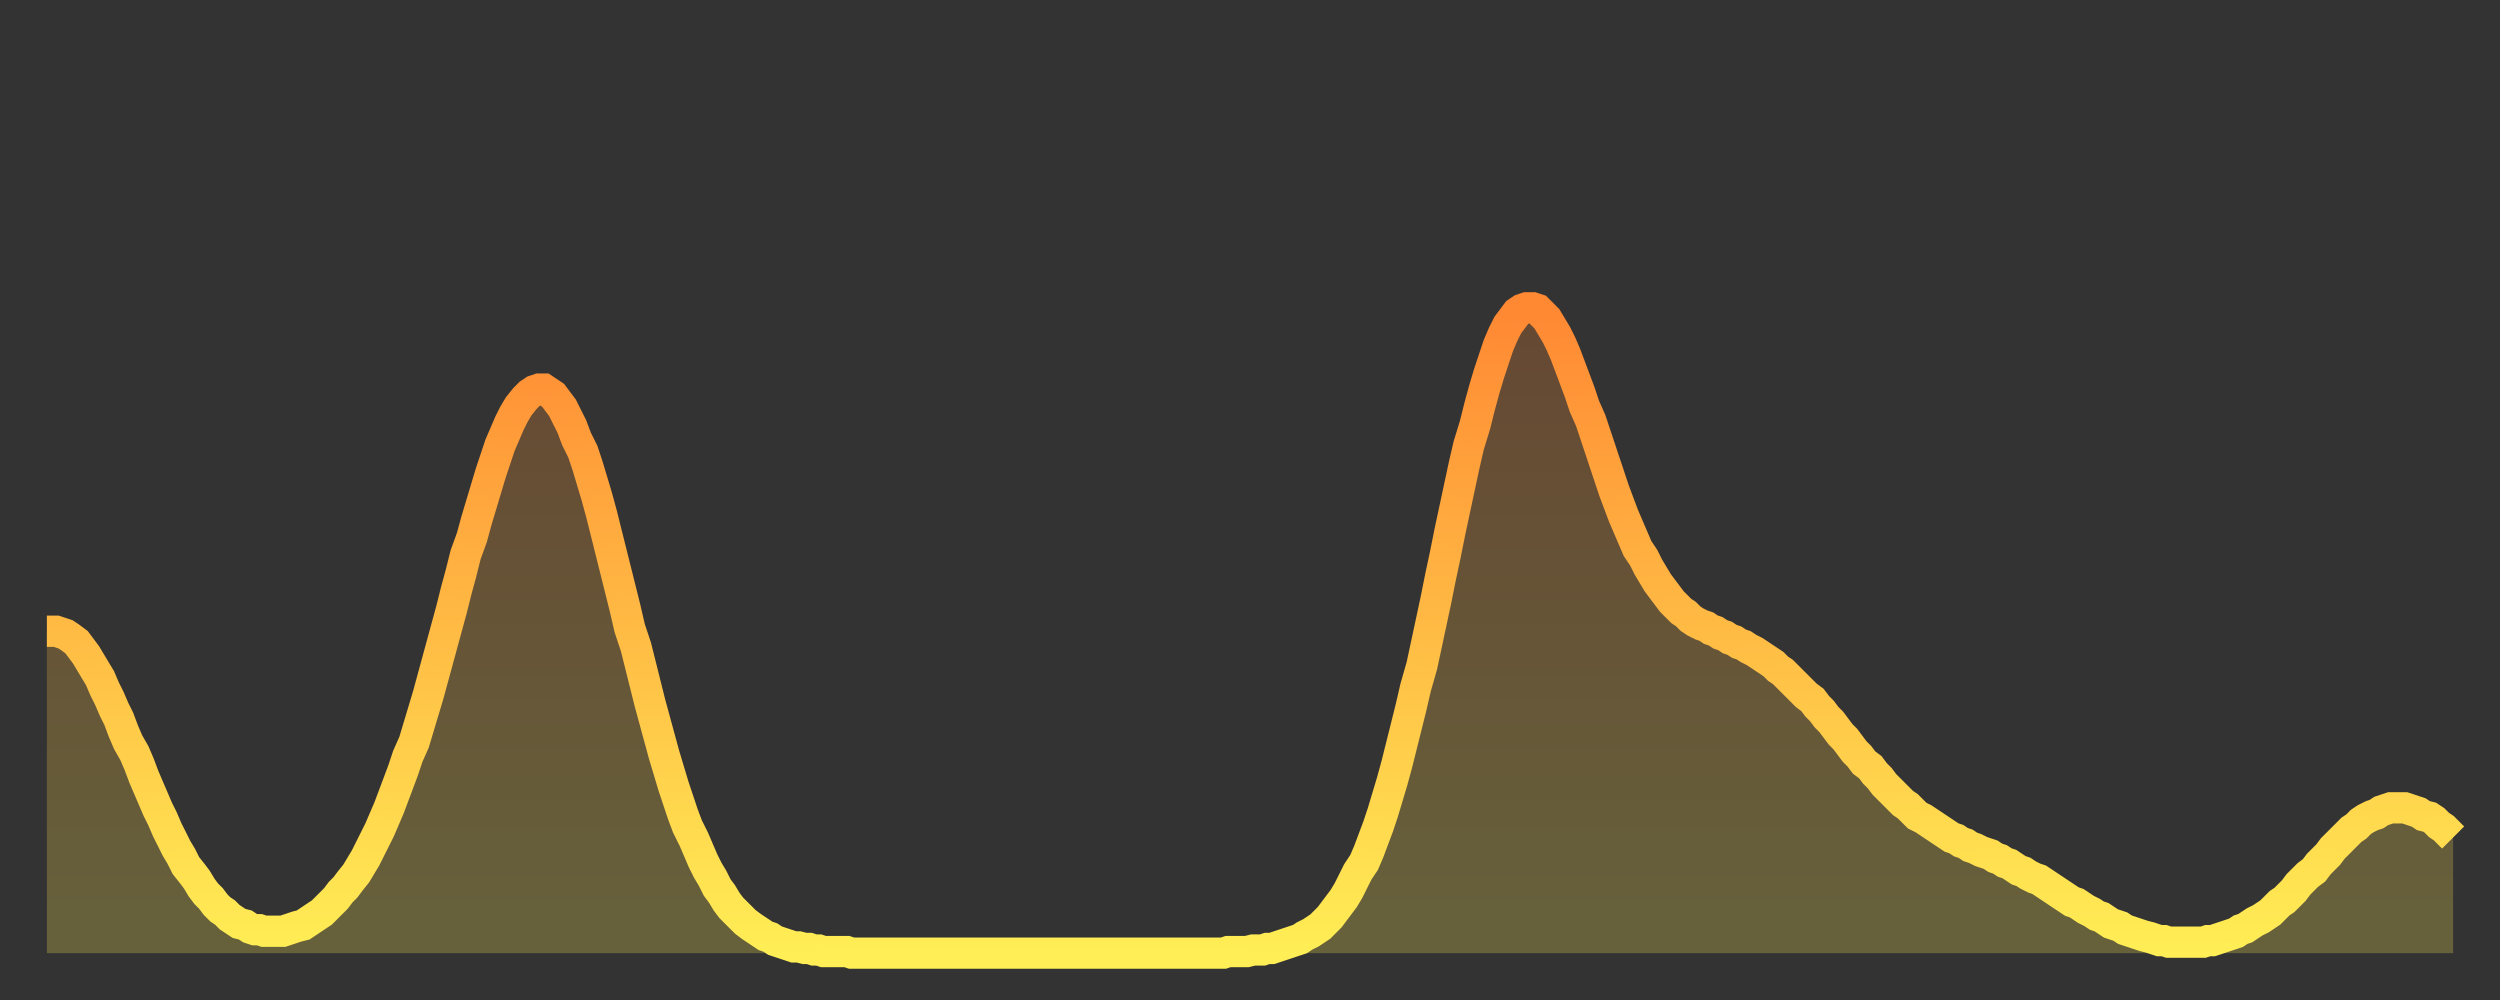
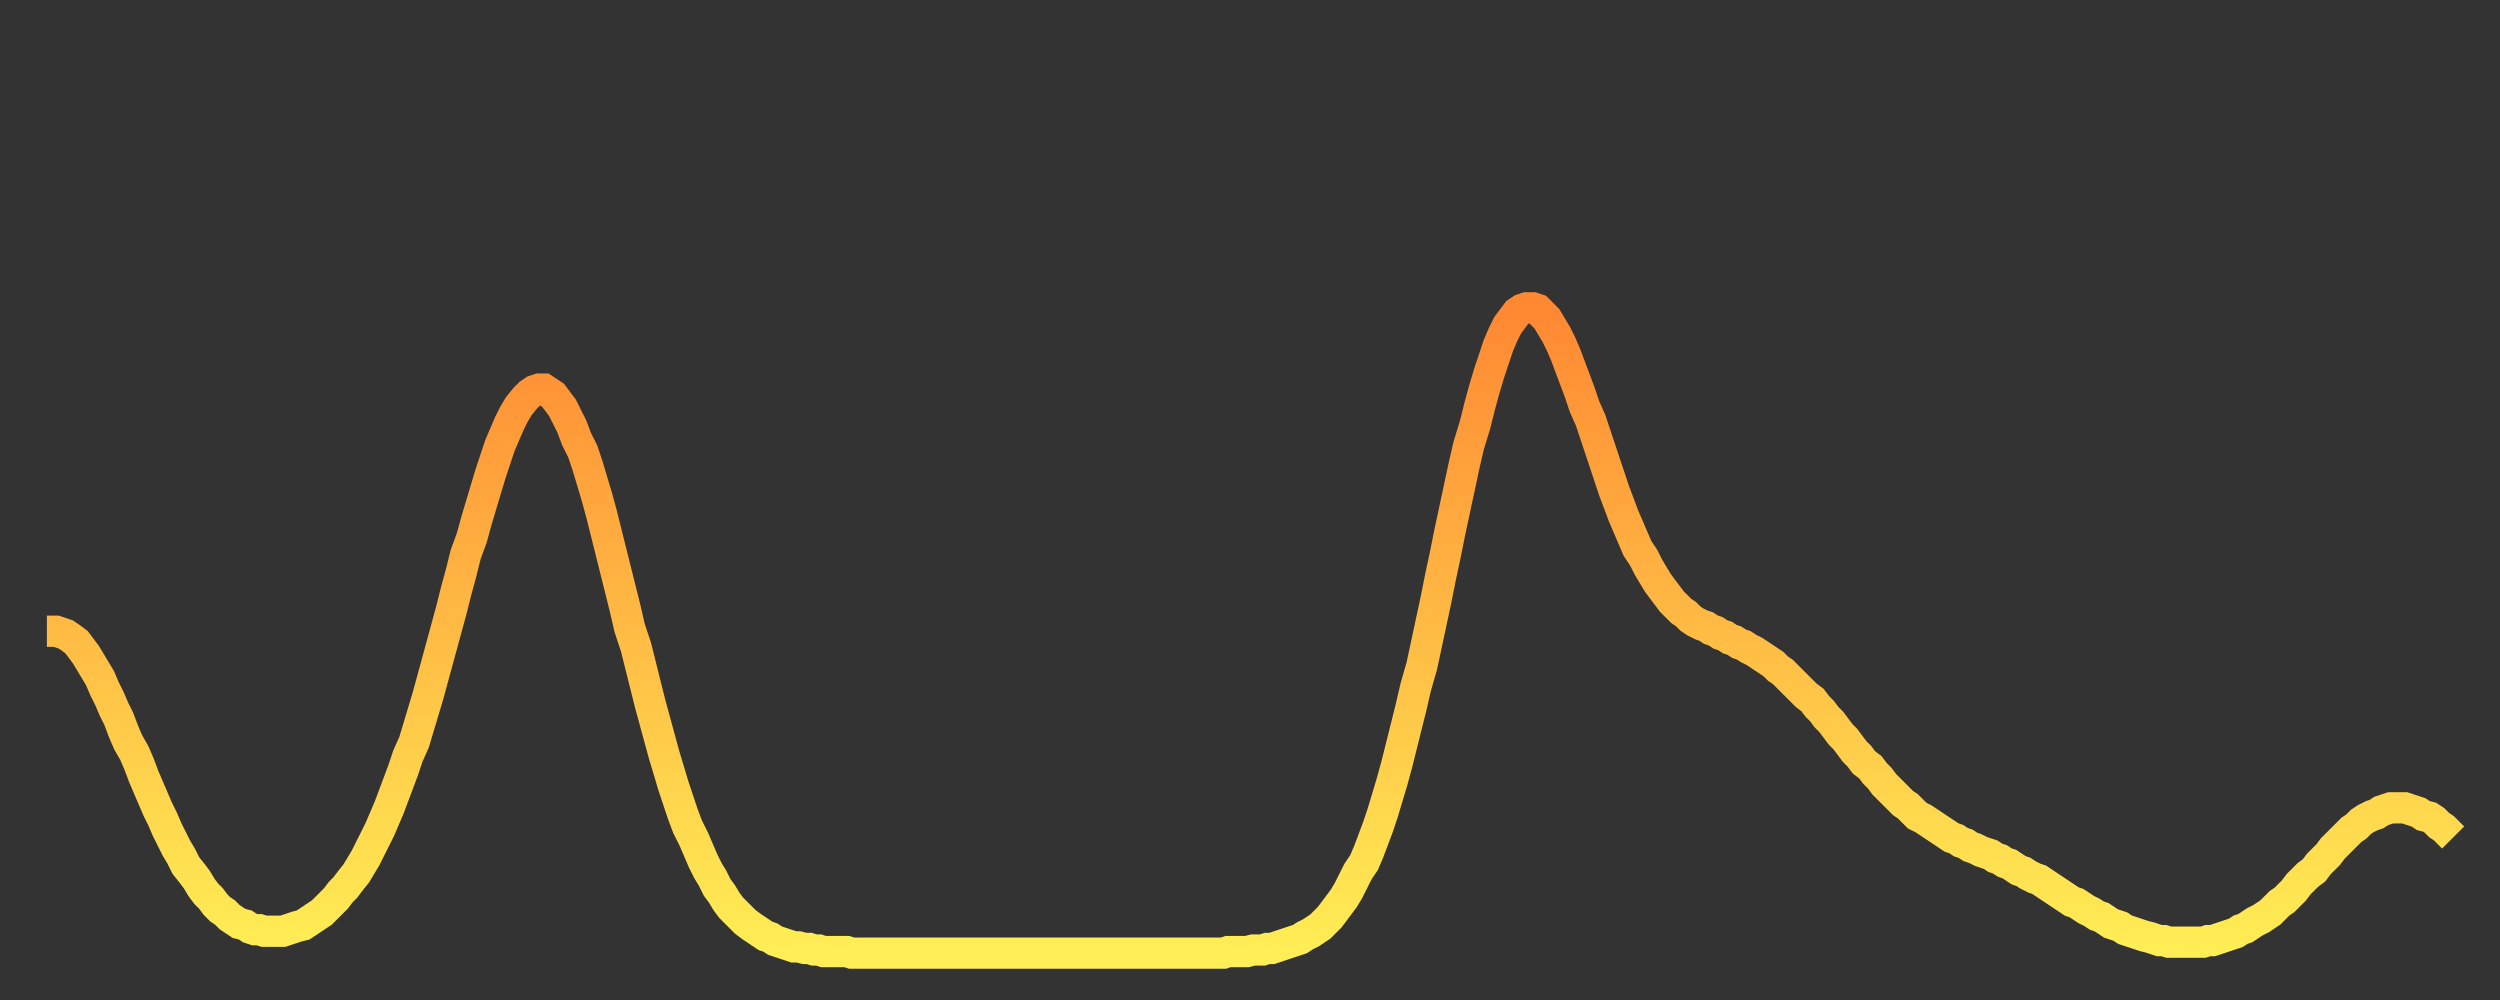
<svg xmlns="http://www.w3.org/2000/svg" baseProfile="full" height="64" version="1.1" width="160">
  <rect width="100%" height="100%" fill="#333333" stroke="none" />
  <defs>
    <linearGradient id="id17094" x1="0" x2="0" y1="0" y2="1">
      <stop offset="0%" stop-color="#ff8833" />
      <stop offset="50%" stop-color="#ffbb44" />
      <stop offset="100%" stop-color="#ffee55" />
    </linearGradient>
  </defs>
  <g transform="translate(3,3)">
    <g>
      <path d="M 0.0 37.4 0.3 37.4 0.6 37.4 0.9 37.5 1.2 37.6 1.5 37.8 1.9 38.1 2.2 38.5 2.5 38.9 2.8 39.4 3.1 39.9 3.4 40.4 3.7 41.1 4.0 41.7 4.3 42.4 4.6 43.0 4.9 43.8 5.2 44.5 5.6 45.2 5.9 45.9 6.2 46.7 6.5 47.4 6.8 48.1 7.1 48.8 7.4 49.4 7.7 50.1 8.0 50.7 8.3 51.3 8.6 51.8 8.9 52.4 9.3 52.9 9.6 53.3 9.9 53.8 10.2 54.2 10.5 54.5 10.8 54.9 11.1 55.2 11.4 55.4 11.7 55.7 12.0 55.9 12.3 56.1 12.7 56.2 13.0 56.4 13.3 56.5 13.6 56.5 13.9 56.6 14.2 56.6 14.5 56.6 14.8 56.6 15.1 56.6 15.4 56.5 15.7 56.4 16.0 56.3 16.4 56.2 16.7 56.0 17.0 55.8 17.3 55.6 17.6 55.4 17.9 55.1 18.2 54.8 18.5 54.5 18.8 54.1 19.1 53.8 19.4 53.4 19.8 52.9 20.1 52.4 20.4 51.9 20.7 51.3 21.0 50.7 21.3 50.1 21.6 49.4 21.9 48.7 22.2 47.9 22.5 47.1 22.8 46.3 23.1 45.4 23.5 44.5 23.8 43.5 24.1 42.5 24.4 41.5 24.7 40.4 25.0 39.3 25.3 38.2 25.6 37.1 25.9 36.0 26.2 34.8 26.5 33.7 26.8 32.5 27.2 31.4 27.5 30.3 27.8 29.3 28.1 28.3 28.4 27.3 28.7 26.4 29.0 25.5 29.3 24.8 29.6 24.1 29.9 23.5 30.2 23.0 30.6 22.5 30.9 22.2 31.2 22.0 31.5 21.9 31.8 21.9 32.1 22.1 32.4 22.3 32.7 22.7 33.0 23.1 33.3 23.7 33.6 24.3 33.9 25.1 34.3 25.9 34.6 26.8 34.9 27.8 35.2 28.8 35.5 29.9 35.8 31.1 36.1 32.3 36.4 33.5 36.7 34.7 37.0 35.9 37.3 37.2 37.7 38.4 38.0 39.6 38.3 40.8 38.6 42.0 38.9 43.1 39.2 44.2 39.5 45.3 39.8 46.3 40.1 47.3 40.4 48.2 40.7 49.1 41.0 49.9 41.4 50.7 41.7 51.4 42.0 52.1 42.3 52.7 42.6 53.2 42.9 53.8 43.2 54.2 43.5 54.7 43.8 55.1 44.1 55.4 44.4 55.7 44.7 56.0 45.1 56.3 45.4 56.5 45.7 56.7 46.0 56.9 46.3 57.0 46.6 57.2 46.9 57.3 47.2 57.4 47.5 57.5 47.8 57.6 48.1 57.6 48.5 57.7 48.8 57.7 49.1 57.8 49.4 57.8 49.7 57.9 50.0 57.9 50.3 57.9 50.6 57.9 50.9 57.9 51.2 57.9 51.5 58.0 51.8 58.0 52.2 58.0 52.5 58.0 52.8 58.0 53.1 58.0 53.4 58.0 53.7 58.0 54.0 58.0 54.3 58.0 54.6 58.0 54.9 58.0 55.2 58.0 55.6 58.0 55.9 58.0 56.2 58.0 56.5 58.0 56.8 58.0 57.1 58.0 57.4 58.0 57.7 58.0 58.0 58.0 58.3 58.0 58.6 58.0 58.9 58.0 59.3 58.0 59.6 58.0 59.9 58.0 60.2 58.0 60.5 58.0 60.8 58.0 61.1 58.0 61.4 58.0 61.7 58.0 62.0 58.0 62.3 58.0 62.6 58.0 63.0 58.0 63.3 58.0 63.6 58.0 63.9 58.0 64.2 58.0 64.5 58.0 64.8 58.0 65.1 58.0 65.4 58.0 65.7 58.0 66.0 58.0 66.4 58.0 66.7 58.0 67.0 58.0 67.3 58.0 67.6 58.0 67.9 58.0 68.2 58.0 68.5 58.0 68.8 58.0 69.1 58.0 69.4 58.0 69.7 58.0 70.1 58.0 70.4 58.0 70.7 58.0 71.0 58.0 71.3 58.0 71.6 58.0 71.9 58.0 72.2 58.0 72.5 58.0 72.8 58.0 73.1 58.0 73.5 58.0 73.8 58.0 74.1 58.0 74.4 58.0 74.7 58.0 75.0 58.0 75.3 58.0 75.6 57.9 75.9 57.9 76.2 57.9 76.5 57.9 76.8 57.9 77.2 57.8 77.5 57.8 77.8 57.8 78.1 57.7 78.4 57.7 78.7 57.6 79.0 57.5 79.3 57.4 79.6 57.3 79.9 57.2 80.2 57.1 80.5 56.9 80.9 56.7 81.2 56.5 81.5 56.3 81.8 56.0 82.1 55.7 82.4 55.3 82.7 54.9 83.0 54.5 83.3 54.0 83.6 53.4 83.9 52.8 84.3 52.2 84.6 51.5 84.9 50.7 85.2 49.9 85.5 49.0 85.8 48.0 86.1 47.0 86.4 45.9 86.7 44.7 87.0 43.5 87.3 42.3 87.6 41.0 88.0 39.6 88.3 38.2 88.6 36.8 88.9 35.4 89.2 33.9 89.5 32.5 89.8 31.0 90.1 29.6 90.4 28.2 90.7 26.8 91.0 25.5 91.4 24.2 91.7 23.0 92.0 21.9 92.3 20.9 92.6 20.0 92.9 19.1 93.2 18.4 93.5 17.8 93.8 17.4 94.1 17.0 94.4 16.8 94.7 16.7 95.1 16.7 95.4 16.8 95.7 17.1 96.0 17.4 96.3 17.9 96.6 18.4 96.9 19.0 97.2 19.7 97.5 20.5 97.8 21.3 98.1 22.1 98.4 23.0 98.8 23.9 99.1 24.8 99.4 25.7 99.7 26.6 100.0 27.5 100.3 28.4 100.6 29.2 100.9 30.0 101.2 30.7 101.5 31.4 101.8 32.1 102.2 32.7 102.5 33.3 102.8 33.8 103.1 34.3 103.4 34.7 103.7 35.1 104.0 35.5 104.3 35.8 104.6 36.1 104.9 36.3 105.2 36.6 105.5 36.8 105.9 37.0 106.2 37.1 106.5 37.3 106.8 37.4 107.1 37.6 107.4 37.7 107.7 37.9 108.0 38.0 108.3 38.2 108.6 38.3 108.9 38.5 109.3 38.7 109.6 38.9 109.9 39.1 110.2 39.3 110.5 39.5 110.8 39.8 111.1 40.0 111.4 40.3 111.7 40.6 112.0 40.9 112.3 41.2 112.6 41.5 113.0 41.8 113.3 42.2 113.6 42.5 113.9 42.9 114.2 43.2 114.5 43.6 114.8 44.0 115.1 44.3 115.4 44.7 115.7 45.1 116.0 45.4 116.3 45.8 116.7 46.1 117.0 46.5 117.3 46.8 117.6 47.2 117.9 47.5 118.2 47.8 118.5 48.1 118.8 48.4 119.1 48.6 119.4 48.9 119.7 49.2 120.1 49.4 120.4 49.6 120.7 49.8 121.0 50.0 121.3 50.2 121.6 50.4 121.9 50.6 122.2 50.7 122.5 50.9 122.8 51.0 123.1 51.2 123.4 51.3 123.8 51.5 124.1 51.6 124.4 51.7 124.7 51.9 125.0 52.0 125.3 52.2 125.6 52.3 125.9 52.5 126.2 52.7 126.5 52.8 126.8 53.0 127.2 53.2 127.5 53.3 127.8 53.5 128.1 53.7 128.4 53.9 128.7 54.1 129.0 54.3 129.3 54.5 129.6 54.7 129.9 54.8 130.2 55.0 130.5 55.2 130.9 55.4 131.2 55.6 131.5 55.7 131.8 55.9 132.1 56.1 132.4 56.2 132.7 56.3 133.0 56.5 133.3 56.6 133.6 56.7 133.9 56.8 134.2 56.9 134.6 57.0 134.9 57.1 135.2 57.2 135.5 57.2 135.8 57.3 136.1 57.3 136.4 57.3 136.7 57.3 137.0 57.3 137.3 57.3 137.6 57.3 138.0 57.3 138.3 57.2 138.6 57.2 138.9 57.1 139.2 57.0 139.5 56.9 139.8 56.8 140.1 56.7 140.4 56.5 140.7 56.4 141.0 56.2 141.3 56.0 141.7 55.8 142.0 55.6 142.3 55.4 142.6 55.1 142.9 54.8 143.2 54.6 143.5 54.3 143.8 54.0 144.1 53.6 144.4 53.3 144.7 53.0 145.1 52.7 145.4 52.3 145.7 52.0 146.0 51.7 146.3 51.3 146.6 51.0 146.9 50.7 147.2 50.4 147.5 50.1 147.8 49.9 148.1 49.6 148.4 49.4 148.8 49.2 149.1 49.1 149.4 48.9 149.7 48.8 150.0 48.7 150.3 48.7 150.6 48.7 150.9 48.7 151.2 48.8 151.5 48.9 151.8 49.0 152.1 49.2 152.5 49.3 152.8 49.5 153.1 49.8 153.4 50.0 153.7 50.3 154.0 50.6" fill="none" id="graph-curve" opacity="1" stroke="url(#id17094)" stroke-width="2" />
-       <path d="M 0 58 L 0.0 37.4 0.3 37.4 0.6 37.4 0.9 37.5 1.2 37.6 1.5 37.8 1.9 38.1 2.2 38.5 2.5 38.9 2.8 39.4 3.1 39.9 3.4 40.4 3.7 41.1 4.0 41.7 4.3 42.4 4.6 43.0 4.9 43.8 5.2 44.5 5.6 45.2 5.9 45.9 6.2 46.7 6.5 47.4 6.8 48.1 7.1 48.8 7.4 49.4 7.7 50.1 8.0 50.7 8.3 51.3 8.6 51.8 8.9 52.4 9.3 52.9 9.6 53.3 9.9 53.8 10.2 54.2 10.5 54.5 10.8 54.9 11.1 55.2 11.4 55.4 11.7 55.7 12.0 55.9 12.3 56.1 12.7 56.2 13.0 56.4 13.3 56.5 13.6 56.5 13.9 56.6 14.2 56.6 14.5 56.6 14.8 56.6 15.1 56.6 15.4 56.5 15.7 56.4 16.0 56.3 16.4 56.2 16.7 56.0 17.0 55.8 17.3 55.6 17.6 55.4 17.9 55.1 18.2 54.8 18.5 54.5 18.8 54.1 19.1 53.8 19.4 53.4 19.8 52.9 20.1 52.4 20.4 51.9 20.7 51.3 21.0 50.7 21.3 50.1 21.6 49.4 21.9 48.7 22.2 47.9 22.5 47.1 22.8 46.3 23.1 45.4 23.5 44.5 23.8 43.5 24.1 42.5 24.4 41.5 24.7 40.4 25.0 39.3 25.3 38.2 25.6 37.1 25.9 36.0 26.2 34.8 26.5 33.7 26.8 32.5 27.2 31.4 27.5 30.3 27.8 29.3 28.1 28.3 28.4 27.3 28.7 26.4 29.0 25.5 29.3 24.8 29.6 24.1 29.9 23.5 30.2 23.0 30.6 22.5 30.9 22.2 31.2 22.0 31.5 21.9 31.8 21.9 32.1 22.1 32.4 22.3 32.7 22.7 33.0 23.1 33.3 23.7 33.6 24.3 33.9 25.1 34.3 25.9 34.6 26.8 34.9 27.8 35.2 28.8 35.5 29.9 35.8 31.1 36.1 32.3 36.4 33.5 36.7 34.7 37.0 35.9 37.3 37.2 37.7 38.4 38.0 39.6 38.3 40.8 38.6 42.0 38.9 43.1 39.2 44.2 39.5 45.3 39.8 46.3 40.1 47.3 40.4 48.2 40.7 49.1 41.0 49.9 41.4 50.7 41.7 51.4 42.0 52.1 42.3 52.7 42.6 53.2 42.9 53.8 43.2 54.2 43.5 54.7 43.8 55.1 44.1 55.4 44.4 55.7 44.7 56.0 45.1 56.3 45.4 56.5 45.7 56.7 46.0 56.9 46.3 57.0 46.6 57.2 46.9 57.3 47.2 57.4 47.5 57.5 47.8 57.6 48.1 57.6 48.5 57.7 48.8 57.7 49.1 57.8 49.4 57.8 49.7 57.9 50.0 57.9 50.3 57.9 50.6 57.9 50.9 57.9 51.2 57.9 51.5 58.0 51.8 58.0 52.2 58.0 52.5 58.0 52.8 58.0 53.1 58.0 53.4 58.0 53.7 58.0 54.0 58.0 54.3 58.0 54.6 58.0 54.9 58.0 55.2 58.0 55.6 58.0 55.9 58.0 56.2 58.0 56.5 58.0 56.8 58.0 57.1 58.0 57.4 58.0 57.7 58.0 58.0 58.0 58.3 58.0 58.6 58.0 58.9 58.0 59.3 58.0 59.6 58.0 59.9 58.0 60.2 58.0 60.5 58.0 60.8 58.0 61.1 58.0 61.4 58.0 61.7 58.0 62.0 58.0 62.3 58.0 62.6 58.0 63.0 58.0 63.3 58.0 63.6 58.0 63.9 58.0 64.2 58.0 64.5 58.0 64.8 58.0 65.1 58.0 65.4 58.0 65.7 58.0 66.0 58.0 66.4 58.0 66.7 58.0 67.0 58.0 67.3 58.0 67.6 58.0 67.9 58.0 68.2 58.0 68.5 58.0 68.8 58.0 69.1 58.0 69.4 58.0 69.7 58.0 70.1 58.0 70.4 58.0 70.7 58.0 71.0 58.0 71.3 58.0 71.6 58.0 71.9 58.0 72.2 58.0 72.5 58.0 72.8 58.0 73.1 58.0 73.5 58.0 73.8 58.0 74.1 58.0 74.4 58.0 74.7 58.0 75.0 58.0 75.3 58.0 75.6 57.9 75.9 57.9 76.2 57.9 76.5 57.9 76.8 57.9 77.2 57.8 77.5 57.8 77.8 57.8 78.1 57.7 78.4 57.7 78.7 57.6 79.0 57.5 79.3 57.4 79.6 57.3 79.9 57.2 80.2 57.1 80.5 56.9 80.9 56.7 81.2 56.5 81.5 56.3 81.8 56.0 82.1 55.7 82.4 55.3 82.7 54.9 83.0 54.5 83.3 54.0 83.6 53.4 83.9 52.8 84.3 52.2 84.6 51.5 84.9 50.7 85.2 49.9 85.5 49.0 85.8 48.0 86.1 47.0 86.4 45.9 86.7 44.7 87.0 43.5 87.3 42.3 87.6 41.0 88.0 39.6 88.3 38.2 88.6 36.8 88.9 35.4 89.2 33.9 89.5 32.5 89.8 31.0 90.1 29.6 90.4 28.2 90.7 26.8 91.0 25.5 91.4 24.2 91.7 23.0 92.0 21.9 92.3 20.9 92.6 20.0 92.9 19.1 93.2 18.4 93.5 17.8 93.8 17.4 94.1 17.0 94.4 16.8 94.7 16.7 95.1 16.7 95.4 16.8 95.7 17.1 96.0 17.4 96.3 17.9 96.6 18.4 96.9 19.0 97.2 19.7 97.5 20.5 97.8 21.3 98.1 22.1 98.4 23.0 98.8 23.9 99.1 24.8 99.4 25.7 99.7 26.6 100.0 27.5 100.3 28.4 100.6 29.2 100.9 30.0 101.2 30.7 101.5 31.4 101.8 32.1 102.2 32.7 102.5 33.3 102.8 33.8 103.1 34.3 103.4 34.7 103.7 35.1 104.0 35.5 104.3 35.8 104.6 36.1 104.9 36.3 105.2 36.6 105.5 36.8 105.9 37.0 106.2 37.1 106.5 37.3 106.8 37.4 107.1 37.6 107.4 37.7 107.7 37.9 108.0 38.0 108.3 38.2 108.6 38.3 108.9 38.5 109.3 38.7 109.6 38.9 109.9 39.1 110.2 39.3 110.5 39.5 110.8 39.8 111.1 40.0 111.4 40.3 111.7 40.6 112.0 40.9 112.3 41.2 112.6 41.5 113.0 41.8 113.3 42.2 113.6 42.5 113.9 42.9 114.2 43.2 114.5 43.6 114.8 44.0 115.1 44.3 115.4 44.7 115.7 45.1 116.0 45.4 116.3 45.8 116.7 46.1 117.0 46.5 117.3 46.8 117.6 47.2 117.9 47.5 118.2 47.8 118.5 48.1 118.8 48.4 119.1 48.6 119.4 48.9 119.7 49.2 120.1 49.4 120.4 49.6 120.7 49.8 121.0 50.0 121.3 50.2 121.6 50.4 121.9 50.6 122.2 50.7 122.5 50.9 122.8 51.0 123.1 51.2 123.4 51.3 123.8 51.5 124.1 51.6 124.4 51.7 124.7 51.9 125.0 52.0 125.3 52.2 125.6 52.3 125.9 52.5 126.2 52.7 126.5 52.8 126.8 53.0 127.2 53.2 127.5 53.3 127.8 53.5 128.1 53.7 128.4 53.9 128.7 54.1 129.0 54.3 129.3 54.5 129.6 54.7 129.9 54.8 130.2 55.0 130.5 55.2 130.9 55.4 131.2 55.6 131.5 55.7 131.8 55.9 132.1 56.1 132.4 56.2 132.7 56.3 133.0 56.5 133.3 56.6 133.6 56.7 133.9 56.8 134.2 56.9 134.6 57.0 134.9 57.1 135.2 57.2 135.5 57.2 135.8 57.3 136.1 57.3 136.4 57.3 136.7 57.3 137.0 57.3 137.3 57.3 137.6 57.3 138.0 57.3 138.3 57.2 138.6 57.2 138.9 57.1 139.2 57.0 139.5 56.9 139.8 56.8 140.1 56.7 140.4 56.5 140.7 56.4 141.0 56.2 141.3 56.0 141.7 55.8 142.0 55.6 142.3 55.4 142.6 55.1 142.9 54.8 143.2 54.6 143.5 54.3 143.8 54.0 144.1 53.6 144.4 53.3 144.7 53.0 145.1 52.7 145.4 52.3 145.7 52.0 146.0 51.7 146.3 51.3 146.6 51.0 146.9 50.7 147.2 50.4 147.5 50.1 147.8 49.9 148.1 49.6 148.4 49.4 148.8 49.2 149.1 49.1 149.4 48.9 149.7 48.8 150.0 48.7 150.3 48.7 150.6 48.7 150.9 48.7 151.2 48.8 151.5 48.9 151.8 49.0 152.1 49.2 152.5 49.3 152.8 49.5 153.1 49.8 153.4 50.0 153.7 50.3 154.0 50.6 154 58" fill="url(#id17094)" fill-opacity=".25" id="graph-shadow" />
    </g>
  </g>
</svg>